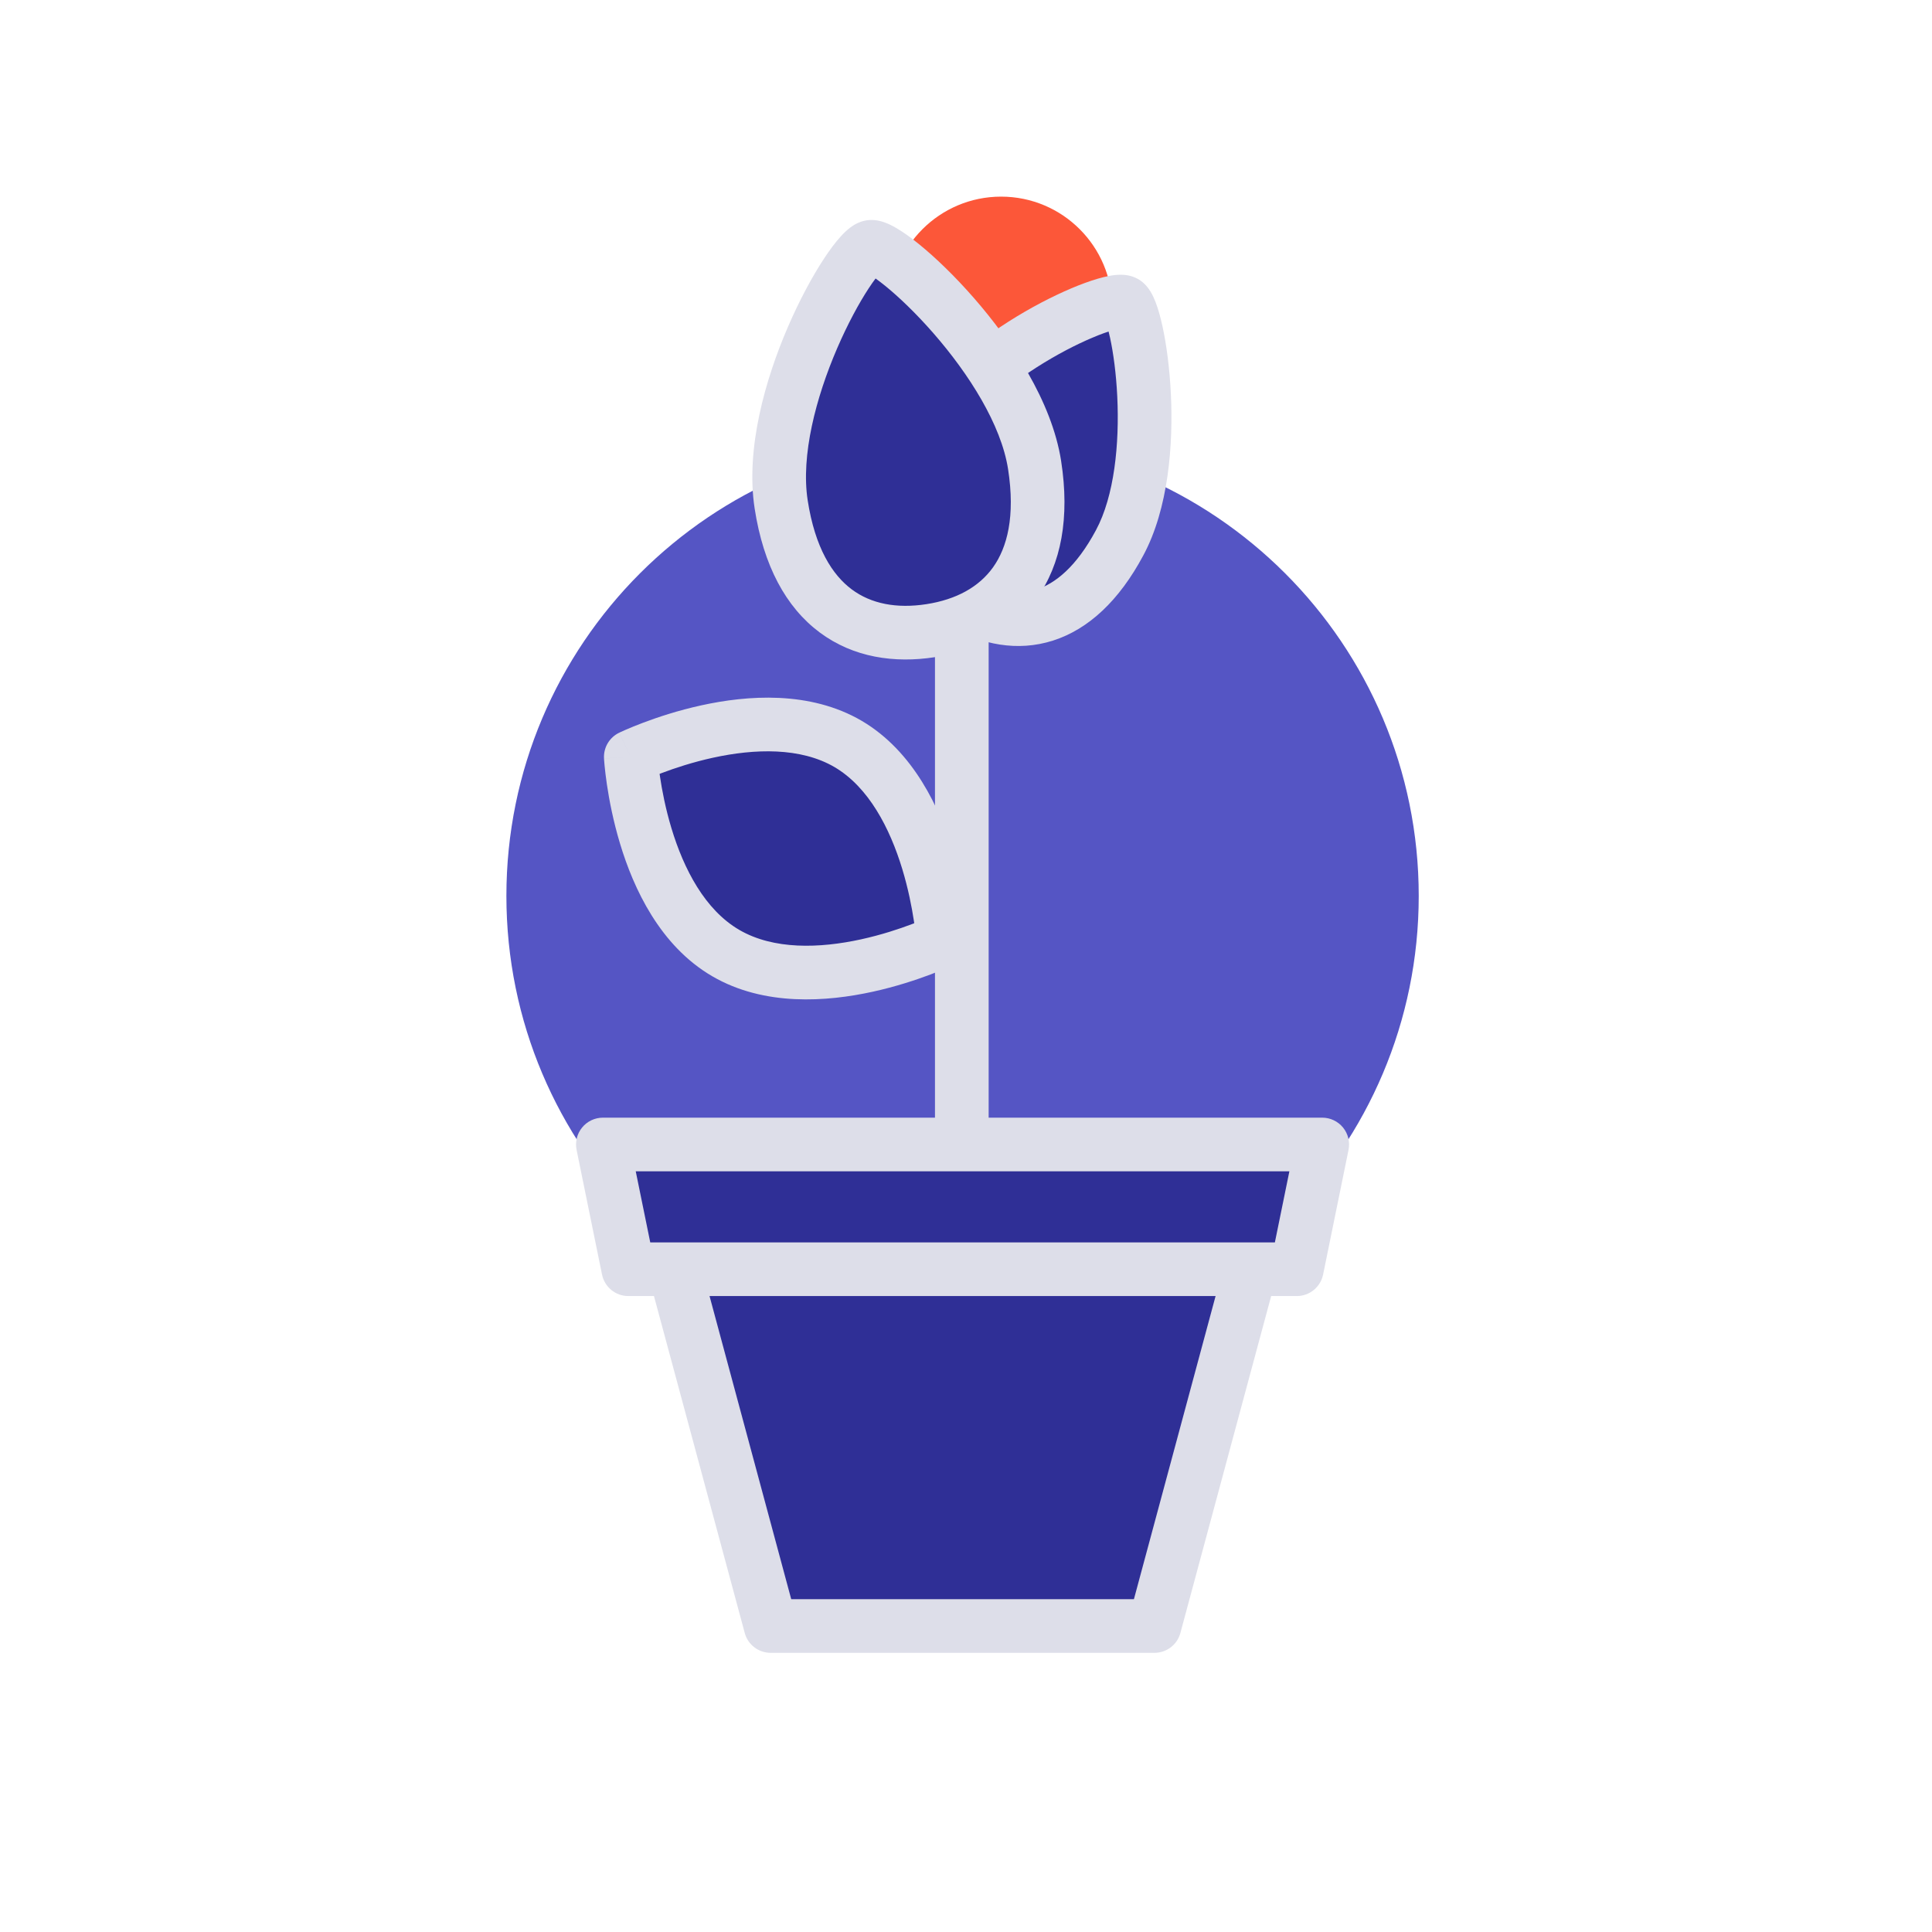
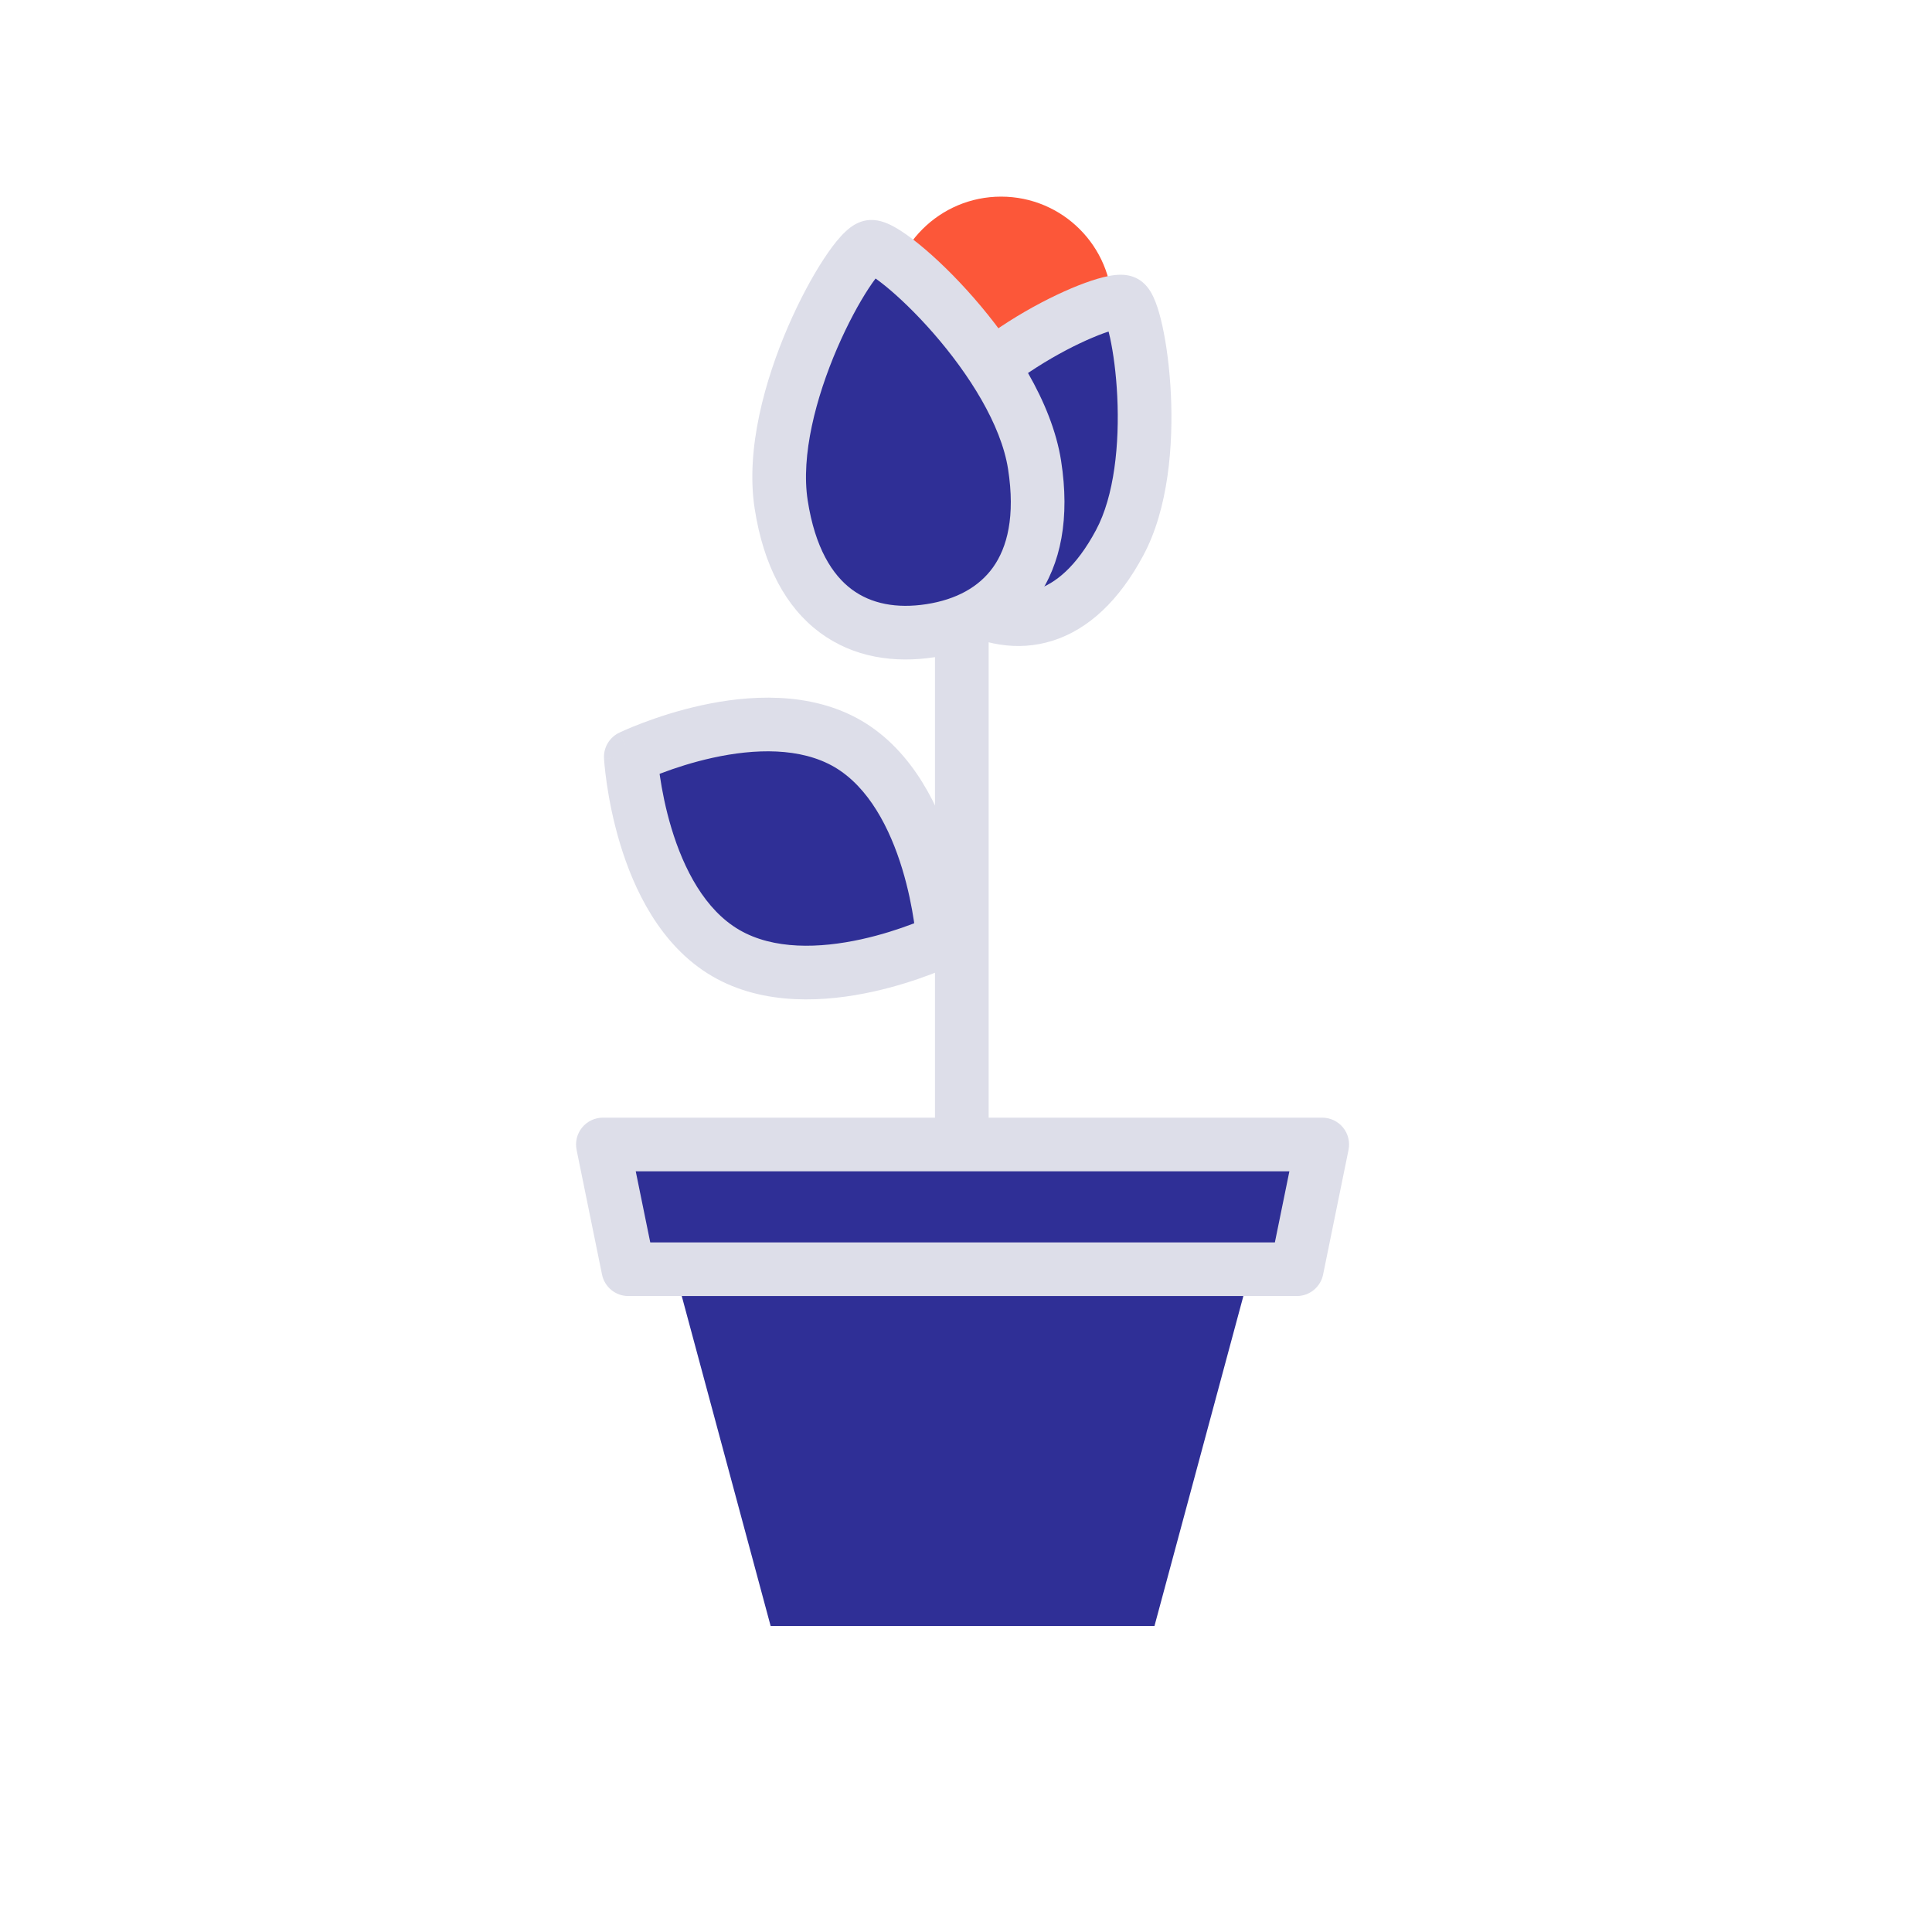
<svg xmlns="http://www.w3.org/2000/svg" width="120" height="120" viewBox="0 0 120 120" fill="none">
-   <path d="M59.786 83.979C75.434 83.979 88.12 71.294 88.12 55.646C88.12 39.998 75.434 27.312 59.786 27.312C44.138 27.312 31.453 39.998 31.453 55.646C31.453 71.294 44.138 83.979 59.786 83.979Z" fill="#5555C4" />
  <path d="M62.18 26.026C65.994 26.026 69.086 22.934 69.086 19.12C69.086 15.305 65.994 12.213 62.18 12.213C58.365 12.213 55.273 15.305 55.273 19.12C55.273 22.934 58.365 26.026 62.18 26.026Z" fill="#FC5739" />
  <path fill-rule="evenodd" clip-rule="evenodd" d="M59.74 37.713C60.66 37.713 61.407 38.459 61.407 39.38V79.806C61.407 80.727 60.66 81.473 59.74 81.473C58.819 81.473 58.073 80.727 58.073 79.806V39.38C58.073 38.459 58.819 37.713 59.74 37.713Z" fill="#DDDEE9" />
  <path d="M52.686 46.213C58.02 49.359 58.58 58.393 58.58 58.393C58.58 58.393 50.453 62.333 45.073 59.193C39.693 56.053 39.18 47.013 39.18 47.013C39.18 47.013 47.333 43.073 52.686 46.213Z" fill="#2F2F96" />
  <path fill-rule="evenodd" clip-rule="evenodd" d="M39.18 47.013C37.516 47.108 37.516 47.108 37.516 47.109L37.516 47.113L37.517 47.122L37.519 47.149C37.52 47.172 37.522 47.202 37.525 47.241C37.531 47.319 37.54 47.43 37.553 47.569C37.58 47.846 37.625 48.239 37.695 48.718C37.836 49.672 38.084 50.983 38.514 52.407C39.35 55.178 40.985 58.737 44.233 60.633C47.477 62.526 51.376 62.218 54.201 61.599C55.652 61.281 56.916 60.859 57.816 60.519C58.268 60.347 58.632 60.195 58.887 60.084C59.015 60.028 59.115 59.983 59.186 59.95C59.221 59.934 59.249 59.92 59.27 59.911L59.294 59.899L59.302 59.895L59.305 59.894L59.306 59.893C59.306 59.893 59.307 59.893 58.58 58.393L59.307 59.893C59.915 59.598 60.285 58.965 60.243 58.29L58.58 58.393C60.243 58.29 60.243 58.29 60.243 58.289L60.243 58.285L60.242 58.276L60.241 58.249C60.239 58.227 60.237 58.196 60.233 58.157C60.227 58.079 60.218 57.969 60.203 57.83C60.175 57.553 60.129 57.161 60.057 56.683C59.912 55.73 59.66 54.42 59.228 52.998C58.386 50.233 56.753 46.677 53.533 44.778L53.53 44.776C50.297 42.88 46.395 43.189 43.569 43.808C42.117 44.126 40.851 44.547 39.949 44.888C39.496 45.059 39.131 45.211 38.875 45.322C38.748 45.378 38.647 45.423 38.576 45.456C38.54 45.472 38.512 45.485 38.492 45.495L38.467 45.507L38.459 45.51L38.456 45.512C38.455 45.512 38.455 45.513 39.18 47.013ZM40.969 48.066C40.977 48.12 40.985 48.175 40.993 48.232C41.117 49.071 41.334 50.215 41.705 51.444C42.47 53.979 43.782 56.51 45.913 57.754C48.05 59.001 50.903 58.909 53.487 58.343C54.74 58.068 55.844 57.701 56.636 57.401C56.687 57.382 56.737 57.363 56.785 57.344C56.778 57.292 56.77 57.238 56.761 57.182C56.634 56.343 56.413 55.198 56.039 53.968C55.267 51.431 53.954 48.897 51.842 47.65C49.721 46.407 46.871 46.497 44.282 47.064C43.027 47.339 41.92 47.706 41.126 48.006C41.072 48.026 41.02 48.046 40.969 48.066ZM39.18 47.013L38.455 45.513C37.848 45.806 37.478 46.435 37.516 47.108L39.18 47.013Z" fill="#DDDEE9" />
  <path d="M69.54 33.72C66.82 38.8 63.12 39.334 59.84 37.48C56.56 35.627 55.033 32.1 57.76 27.02C60.486 21.94 68.953 18.267 69.86 18.78C70.766 19.294 72.26 28.667 69.54 33.72Z" fill="#2F2F96" />
  <path fill-rule="evenodd" clip-rule="evenodd" d="M65.328 22.244C62.845 23.682 60.371 25.678 59.228 27.807C57.998 30.1 57.845 31.816 58.161 33.043C58.475 34.258 59.319 35.271 60.66 36.028C62.009 36.79 63.27 36.971 64.391 36.612C65.526 36.248 66.841 35.229 68.071 32.932L68.072 32.929C69.213 30.809 69.538 27.576 69.395 24.627C69.326 23.187 69.149 21.902 68.947 20.975C68.916 20.836 68.886 20.708 68.856 20.592C68.759 20.624 68.654 20.66 68.541 20.701C67.681 21.015 66.541 21.541 65.328 22.244ZM69.605 17.064C69.812 17.065 70.248 17.083 70.681 17.329C71.112 17.573 71.352 17.934 71.457 18.105C71.588 18.319 71.69 18.548 71.772 18.758C71.937 19.183 72.081 19.702 72.203 20.264C72.451 21.396 72.647 22.867 72.725 24.466C72.876 27.594 72.587 31.574 71.008 34.507C69.519 37.289 67.624 39.076 65.409 39.786C63.18 40.5 60.951 40.021 59.02 38.93C57.081 37.834 55.522 36.157 54.934 33.875C54.348 31.605 54.795 29.018 56.291 26.231C57.875 23.28 60.998 20.9 63.657 19.359C65.015 18.573 66.332 17.959 67.399 17.57C67.928 17.377 68.437 17.224 68.882 17.14C69.102 17.098 69.352 17.064 69.605 17.064Z" fill="#DDDEE9" />
  <path d="M64.26 28.88C65.266 35.36 62.146 38.5 57.8 39.173C53.453 39.847 49.526 37.84 48.52 31.333C47.513 24.827 52.88 15.513 54.08 15.333C55.28 15.153 63.246 22.407 64.26 28.88Z" fill="#2F2F96" />
  <path fill-rule="evenodd" clip-rule="evenodd" d="M54.383 17.298C54.257 17.465 54.114 17.668 53.957 17.907C53.36 18.817 52.653 20.114 52.003 21.62C50.675 24.695 49.737 28.295 50.167 31.077C50.625 34.039 51.703 35.713 52.904 36.608C54.105 37.504 55.688 37.813 57.545 37.525C59.395 37.238 60.807 36.46 61.681 35.235C62.554 34.01 63.071 32.083 62.613 29.136C62.181 26.373 60.19 23.235 57.984 20.706C56.904 19.468 55.832 18.445 54.984 17.756C54.758 17.573 54.557 17.421 54.383 17.298ZM60.496 18.515C62.826 21.186 65.326 24.911 65.907 28.621L65.907 28.623C66.456 32.155 65.916 35.037 64.394 37.17C62.873 39.304 60.551 40.432 58.055 40.819C55.566 41.205 53.011 40.846 50.911 39.281C48.811 37.714 47.421 35.131 46.873 31.587C46.297 27.863 47.538 23.552 48.942 20.299C49.658 18.641 50.454 17.169 51.17 16.079C51.525 15.537 51.883 15.055 52.224 14.681C52.393 14.496 52.587 14.305 52.801 14.142C52.978 14.008 53.341 13.758 53.833 13.684C54.32 13.611 54.738 13.741 54.945 13.815C55.197 13.905 55.439 14.029 55.655 14.155C56.093 14.408 56.581 14.76 57.084 15.168C58.099 15.992 59.307 17.152 60.496 18.515Z" fill="#DDDEE9" />
  <path d="M78.64 75.26H40.933L47.866 100.993H71.706L78.64 75.26Z" fill="#2F2F96" />
-   <path fill-rule="evenodd" clip-rule="evenodd" d="M39.61 74.247C39.926 73.835 40.415 73.594 40.933 73.594H78.64C79.159 73.594 79.647 73.835 79.963 74.247C80.278 74.658 80.384 75.193 80.249 75.694L73.316 101.427C73.12 102.155 72.46 102.66 71.707 102.66H47.867C47.113 102.66 46.453 102.155 46.257 101.427L39.324 75.694C39.189 75.193 39.295 74.658 39.61 74.247ZM43.108 76.927L49.144 99.327H70.43L76.465 76.927H43.108Z" fill="#DDDEE9" />
  <path d="M82.126 71.086H37.446L39.026 78.833H80.546L82.126 71.086Z" fill="#2F2F96" />
  <path fill-rule="evenodd" clip-rule="evenodd" d="M36.156 70.032C36.472 69.645 36.946 69.42 37.447 69.42H82.126C82.627 69.42 83.101 69.645 83.417 70.032C83.734 70.42 83.859 70.929 83.76 71.42L82.18 79.166C82.021 79.942 81.338 80.5 80.546 80.5H39.026C38.234 80.5 37.552 79.942 37.393 79.166L35.813 71.42C35.713 70.929 35.839 70.42 36.156 70.032ZM39.487 72.753L40.388 77.167H79.185L80.086 72.753H39.487Z" fill="#DDDEE9" />
</svg>